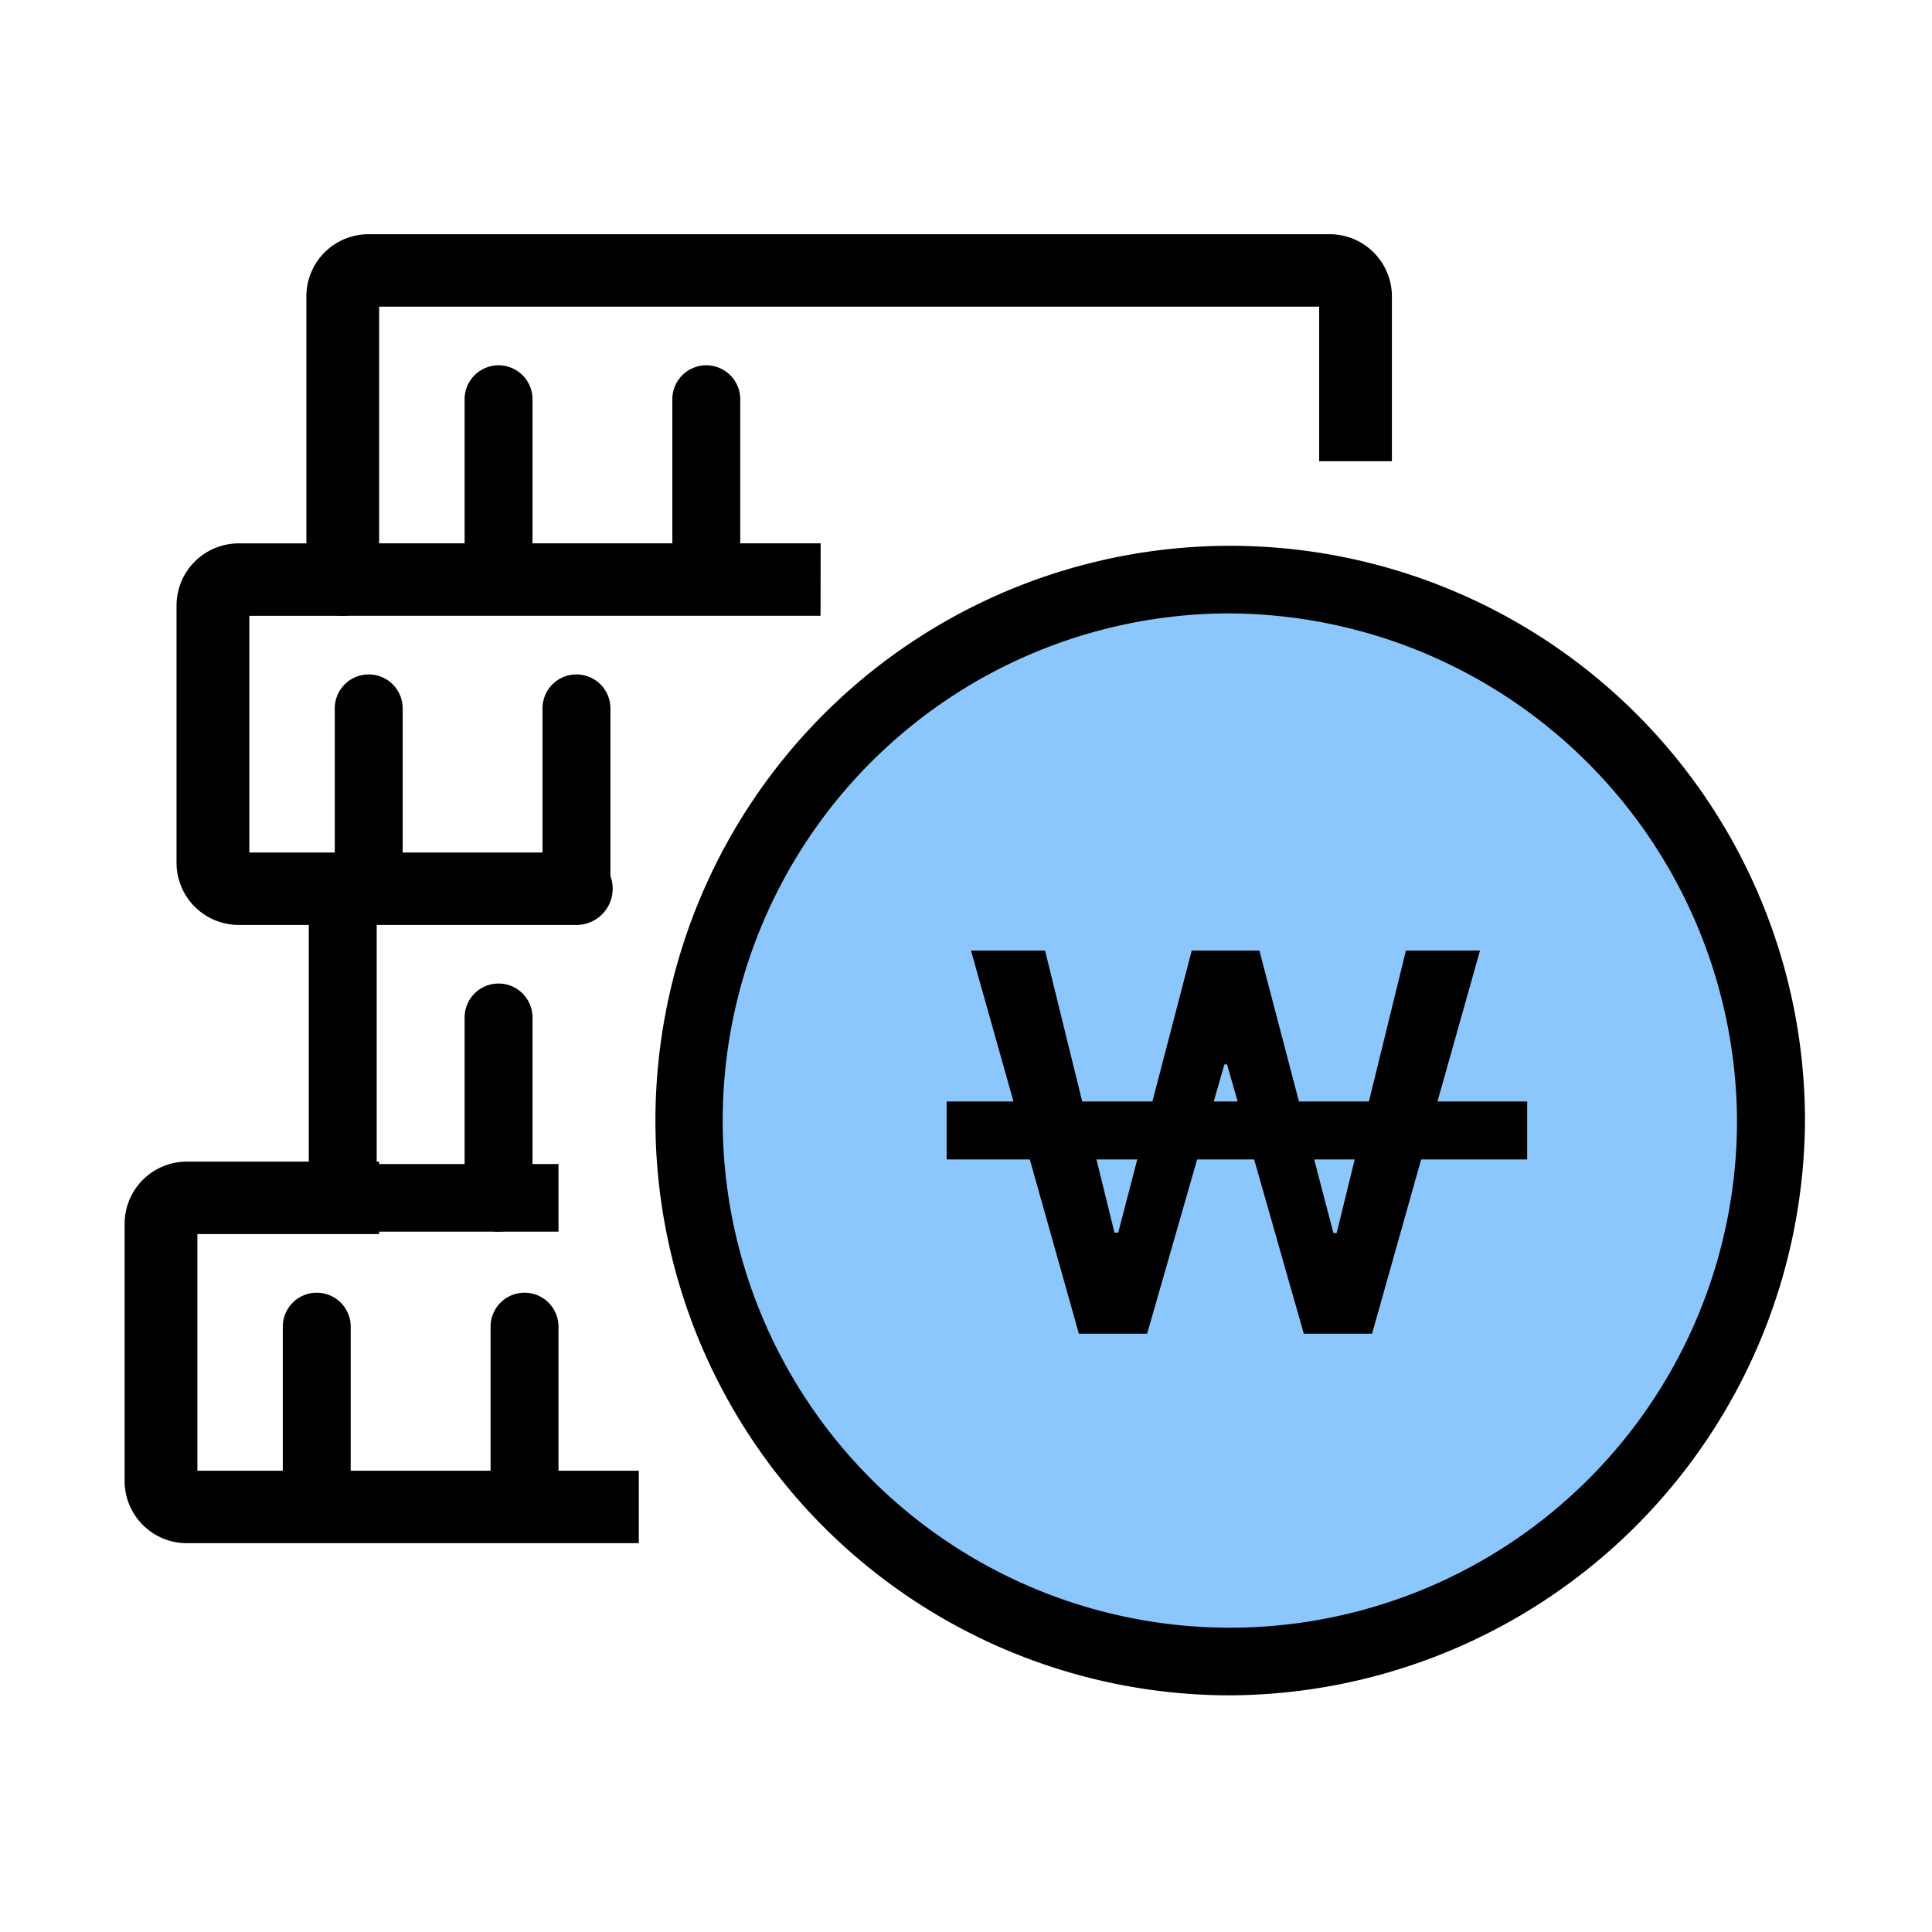
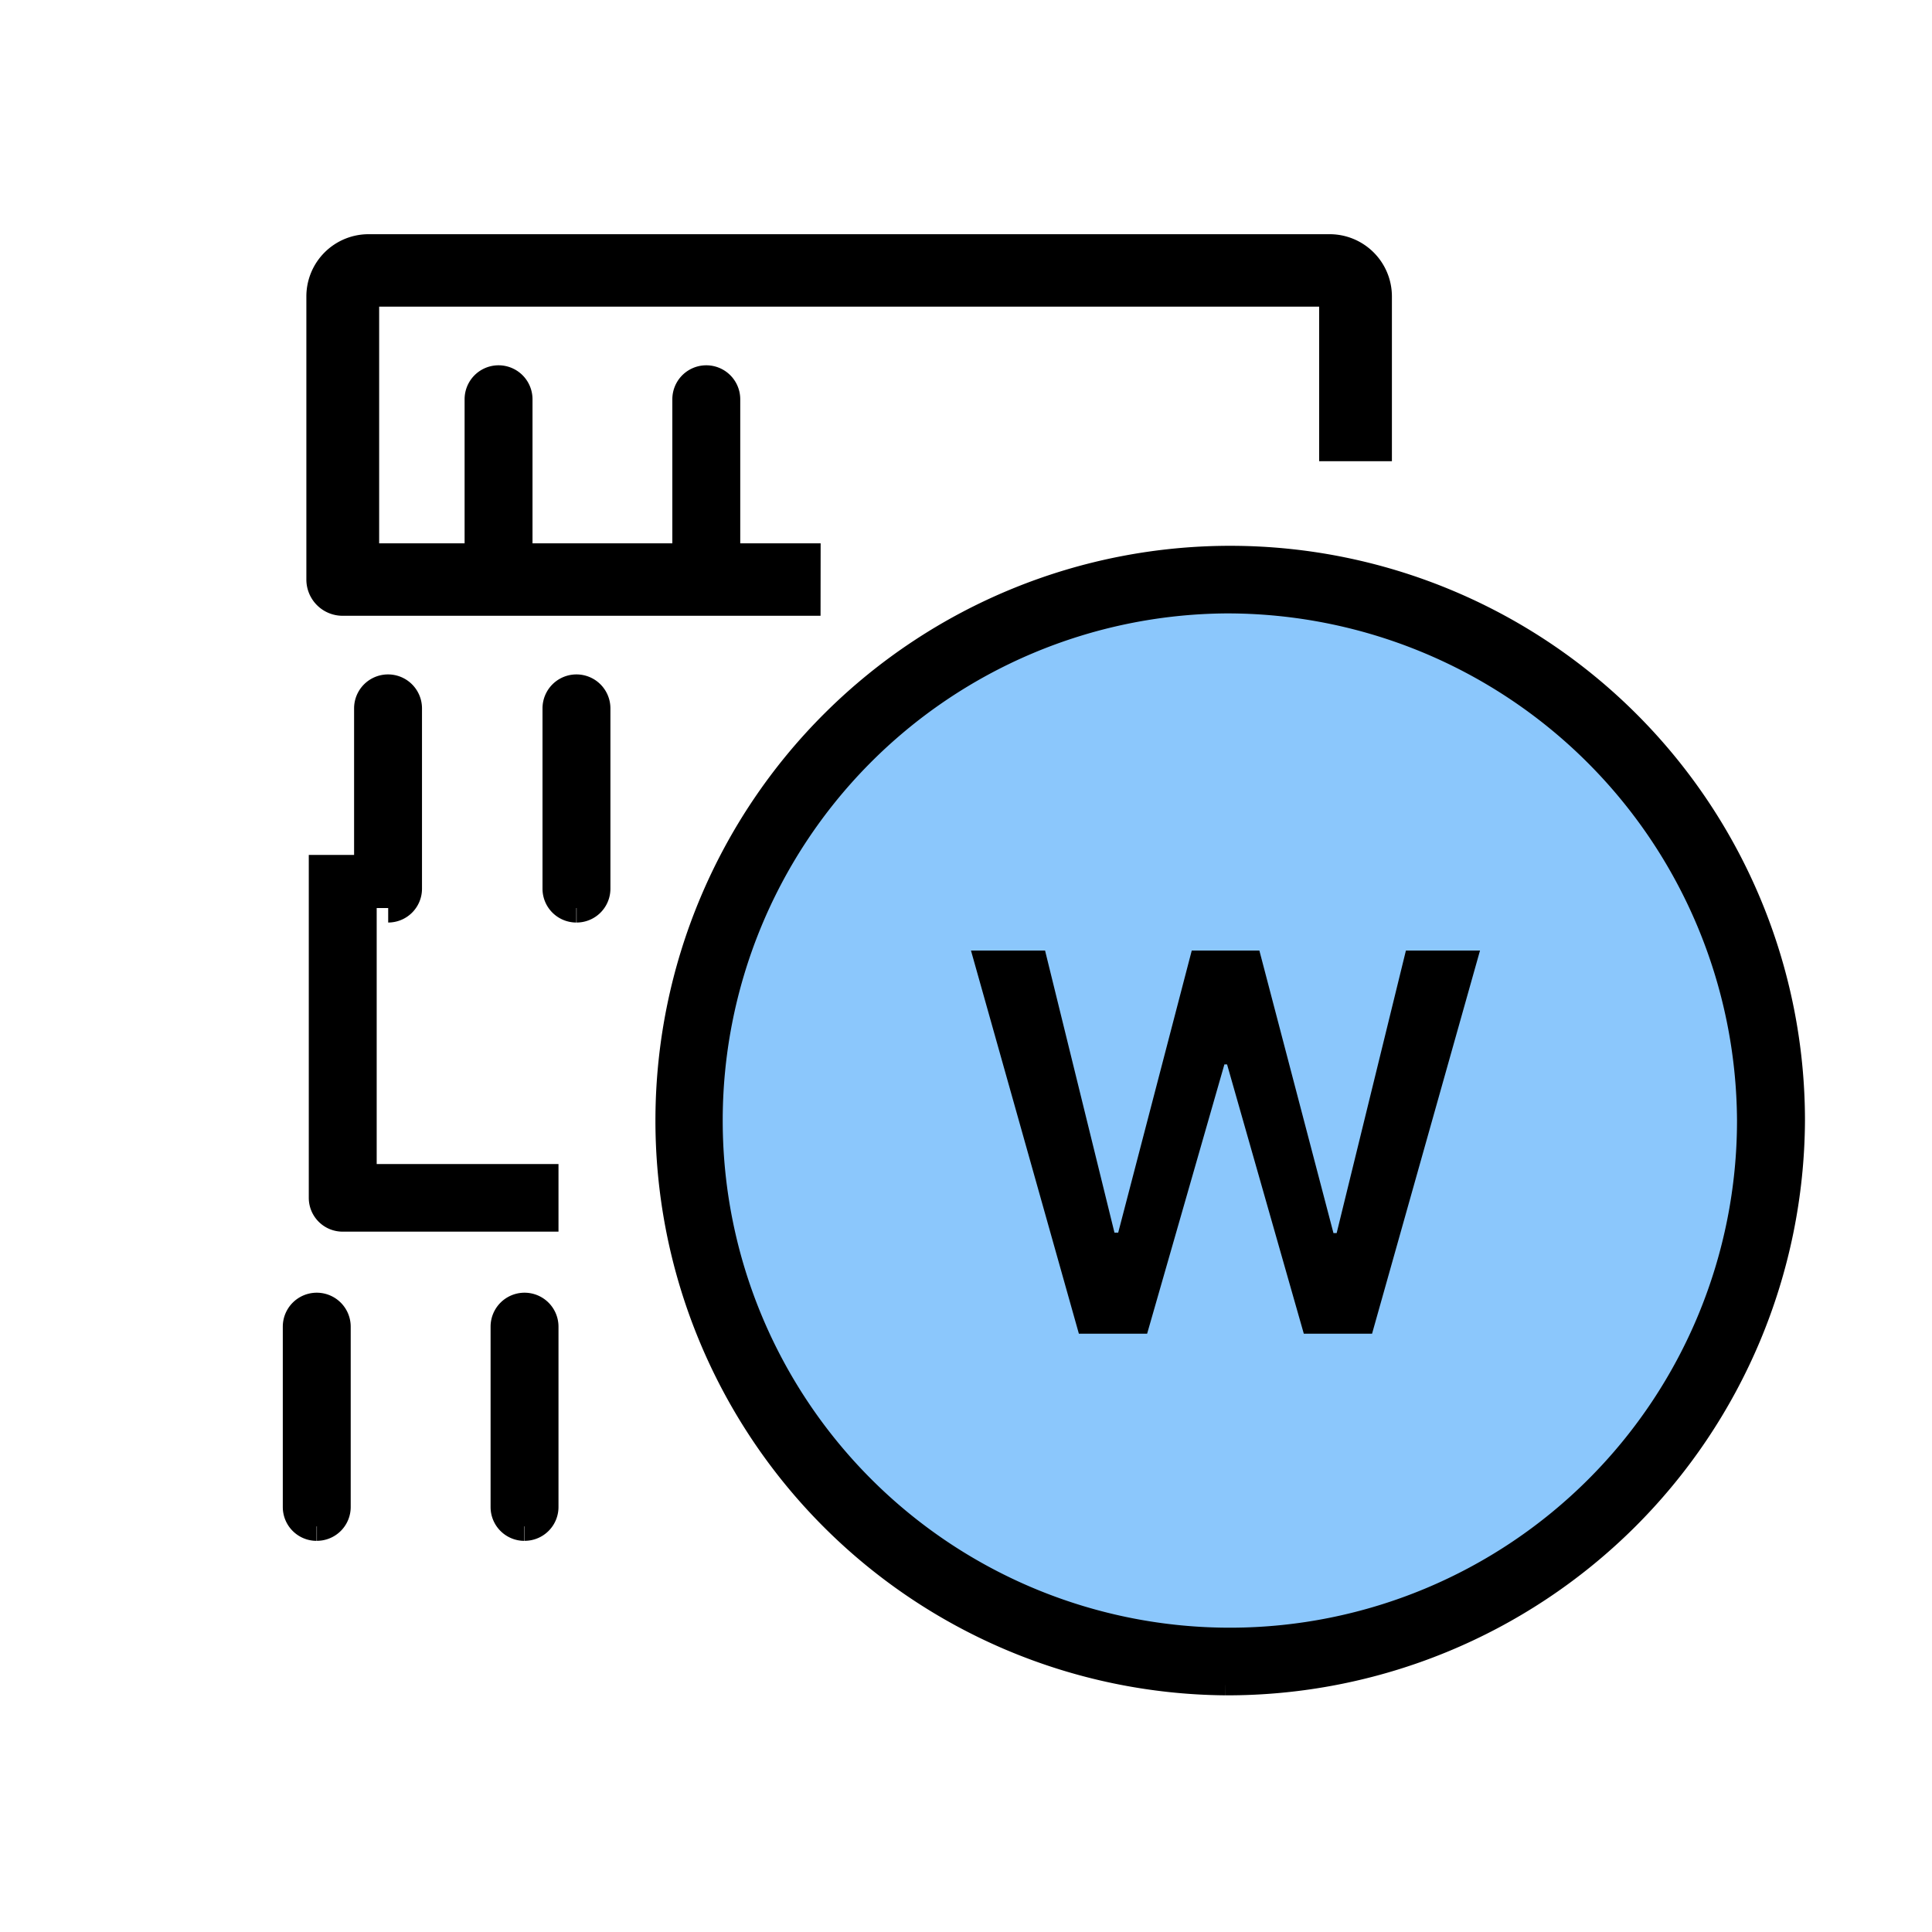
<svg xmlns="http://www.w3.org/2000/svg" width="40" height="40" viewBox="0 0 40 40">
  <path data-name="패스 555" d="M43.331 23.951a11.291 11.291 0 1 1-11.291-11.2 11.246 11.246 0 0 1 11.291 11.2" transform="translate(-6.664 -.75)" style="stroke-width:.6px;stroke:#000;fill:#8bc7fc" />
  <path data-name="패스 556" d="M31.694 35.2a11.6 11.6 0 1 1 11.694-11.6 11.66 11.66 0 0 1-11.694 11.6m0-22.4a10.8 10.8 0 1 0 10.887 10.8 10.856 10.856 0 0 0-10.887-10.8" transform="translate(-6.318 -.4)" style="stroke-width:.6px;stroke:#000" />
  <path data-name="패스 560" d="M16.946 7.2H7.4a.4.4 0 0 1-.4-.4V.933A.938.938 0 0 1 7.941 0h19.893a.939.939 0 0 1 .941.933V4h-.806V.933A.134.134 0 0 0 27.834.8H7.941a.134.134 0 0 0-.134.133V6.4h9.14z" transform="translate(-.307 5.199)" style="stroke-width:.7px;stroke:#000" />
  <path data-name="패스 561" d="M13.4 9.534a.4.4 0 0 1-.4-.4V5.4a.4.4 0 0 1 .806 0v3.734a.4.4 0 0 1-.4.4" transform="translate(-3.081 2.866)" style="stroke-width:.6px;stroke:#000" />
  <path data-name="패스 562" d="M21.4 9.534a.4.4 0 0 1-.4-.4V5.4a.4.4 0 0 1 .806 0v3.734a.4.4 0 0 1-.4.4" transform="translate(-6.78 2.866)" style="stroke-width:.6px;stroke:#000" />
-   <path data-name="패스 563" d="M9.93 19.2H2.941A.938.938 0 0 1 2 18.267v-5.334A.938.938 0 0 1 2.941 12h2.15a.4.4 0 1 1 0 .8h-2.15a.134.134 0 0 0-.134.133v5.334a.134.134 0 0 0 .134.133H9.93a.4.4 0 1 1 0 .8" transform="translate(2.005 -.4)" style="stroke-width:.7px;stroke:#000" />
-   <path data-name="패스 564" d="M8.4 21.534a.4.4 0 0 1-.4-.4V17.4a.4.4 0 0 1 .806 0v3.734a.4.4 0 0 1-.4.4" transform="translate(-.769 -2.734)" style="stroke-width:.6px;stroke:#000" />
+   <path data-name="패스 564" d="M8.4 21.534V17.4a.4.4 0 0 1 .806 0v3.734a.4.4 0 0 1-.4.4" transform="translate(-.769 -2.734)" style="stroke-width:.6px;stroke:#000" />
  <path data-name="패스 565" d="M16.4 21.534a.4.4 0 0 1-.4-.4V17.4a.4.4 0 0 1 .806 0v3.734a.4.4 0 0 1-.4.4" transform="translate(-4.468 -2.734)" style="stroke-width:.6px;stroke:#000" />
  <path data-name="패스 566" d="M11.57 31.2H7.4a.4.4 0 0 1-.4-.4V24h.806v6.4h3.764z" transform="translate(-.307 -6)" style="stroke-width:.6px;stroke:#000" />
-   <path data-name="패스 567" d="M13.4 33.535a.4.4 0 0 1-.4-.4V29.4a.4.4 0 0 1 .806 0v3.734a.4.4 0 0 1-.4.4" transform="translate(-3.081 -8.334)" style="stroke-width:.6px;stroke:#000" />
-   <path data-name="패스 568" d="M9.946 43.2H.941A.938.938 0 0 1 0 42.268v-5.334A.938.938 0 0 1 .941 36H4.57v.8H.941a.134.134 0 0 0-.134.133v5.334a.134.134 0 0 0 .134.133h9.005z" transform="translate(2.93 -11.6)" style="stroke-width:.7px;stroke:#000" />
  <path data-name="패스 569" d="M6.4 45.535a.4.4 0 0 1-.4-.4V41.4a.4.4 0 0 1 .806 0v3.734a.4.4 0 0 1-.4.4" transform="translate(.155 -13.933)" style="stroke-width:.6px;stroke:#000" />
  <path data-name="패스 570" d="M14.4 45.535a.4.4 0 0 1-.4-.4V41.4a.4.4 0 0 1 .806 0v3.734a.4.4 0 0 1-.4.4" transform="translate(-3.543 -13.933)" style="stroke-width:.6px;stroke:#000" />
  <path data-name="패스 605" d="M20.103 19.68h1.534l1.437 5.841h.077l1.523-5.841h1.4l1.534 5.85h.066l1.434-5.85h1.534l-2.235 7.933h-1.413l-1.589-5.576h-.055l-1.6 5.576h-1.413z" />
-   <path data-name="패스 604" d="M19.599 22.805h12.02v1.2h-12.02z" />
  <path data-name="사각형 857" style="fill:transparent" d="M0 0h40v40H0z" />
</svg>